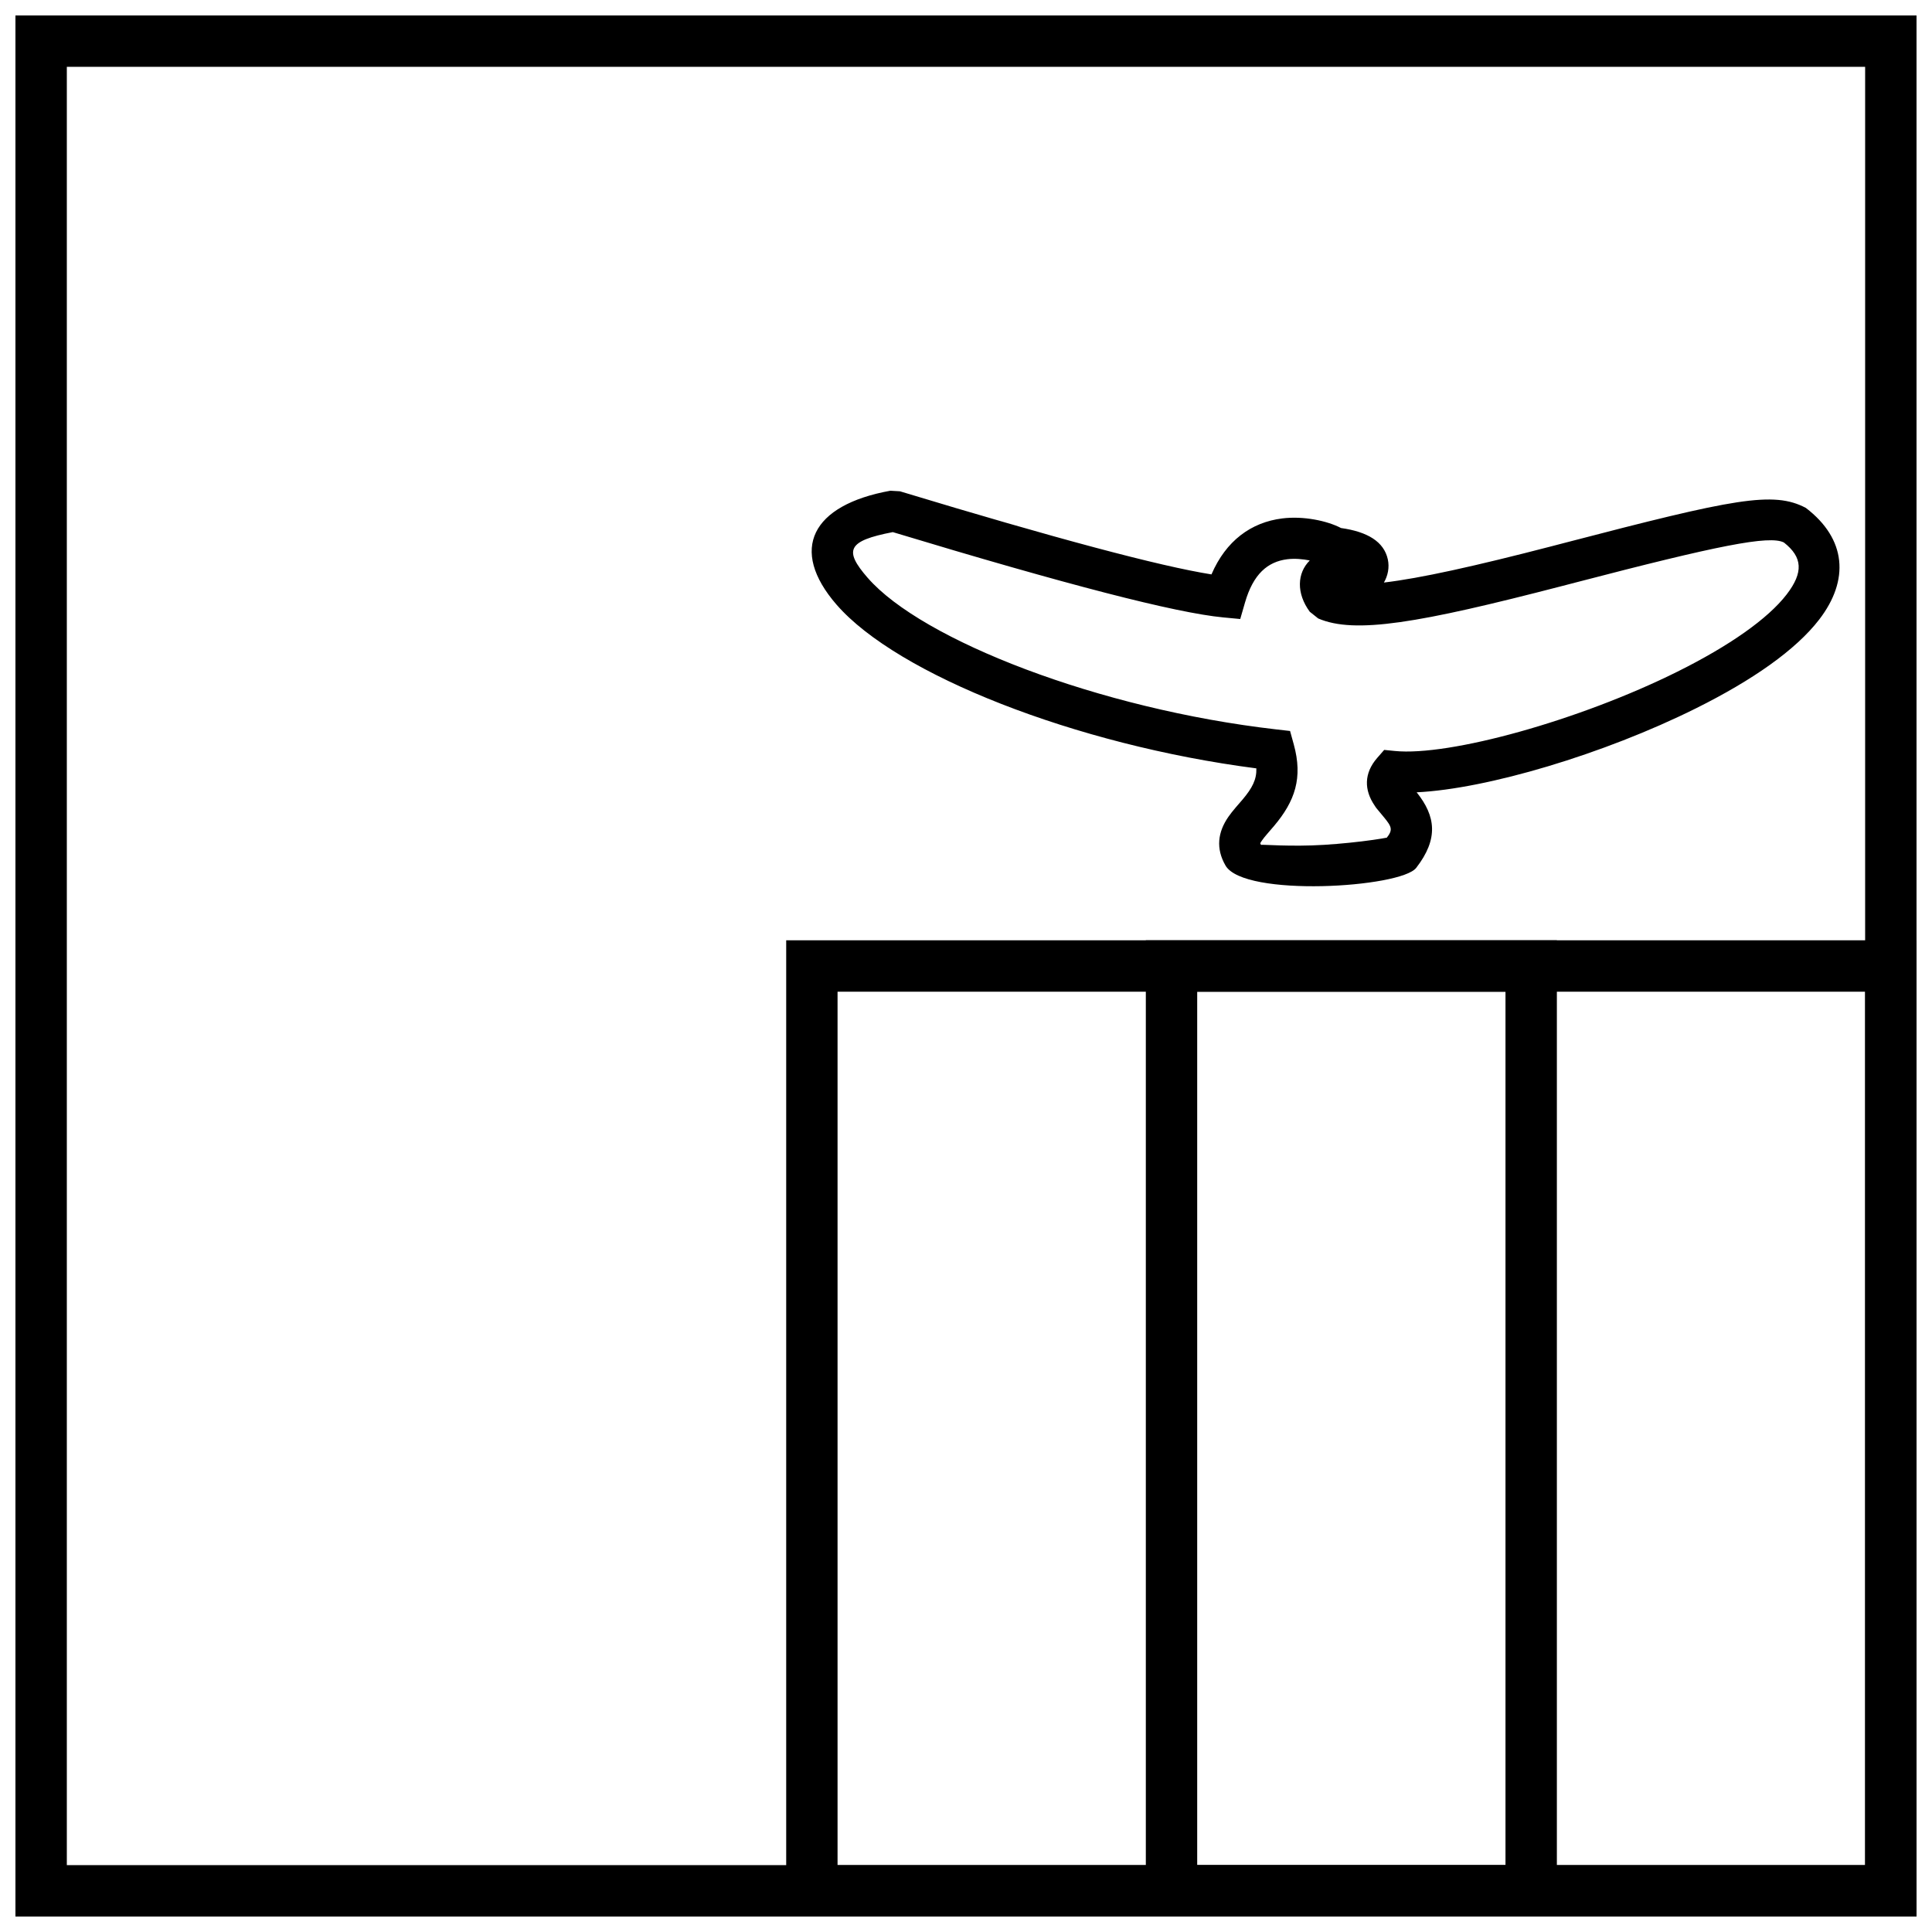
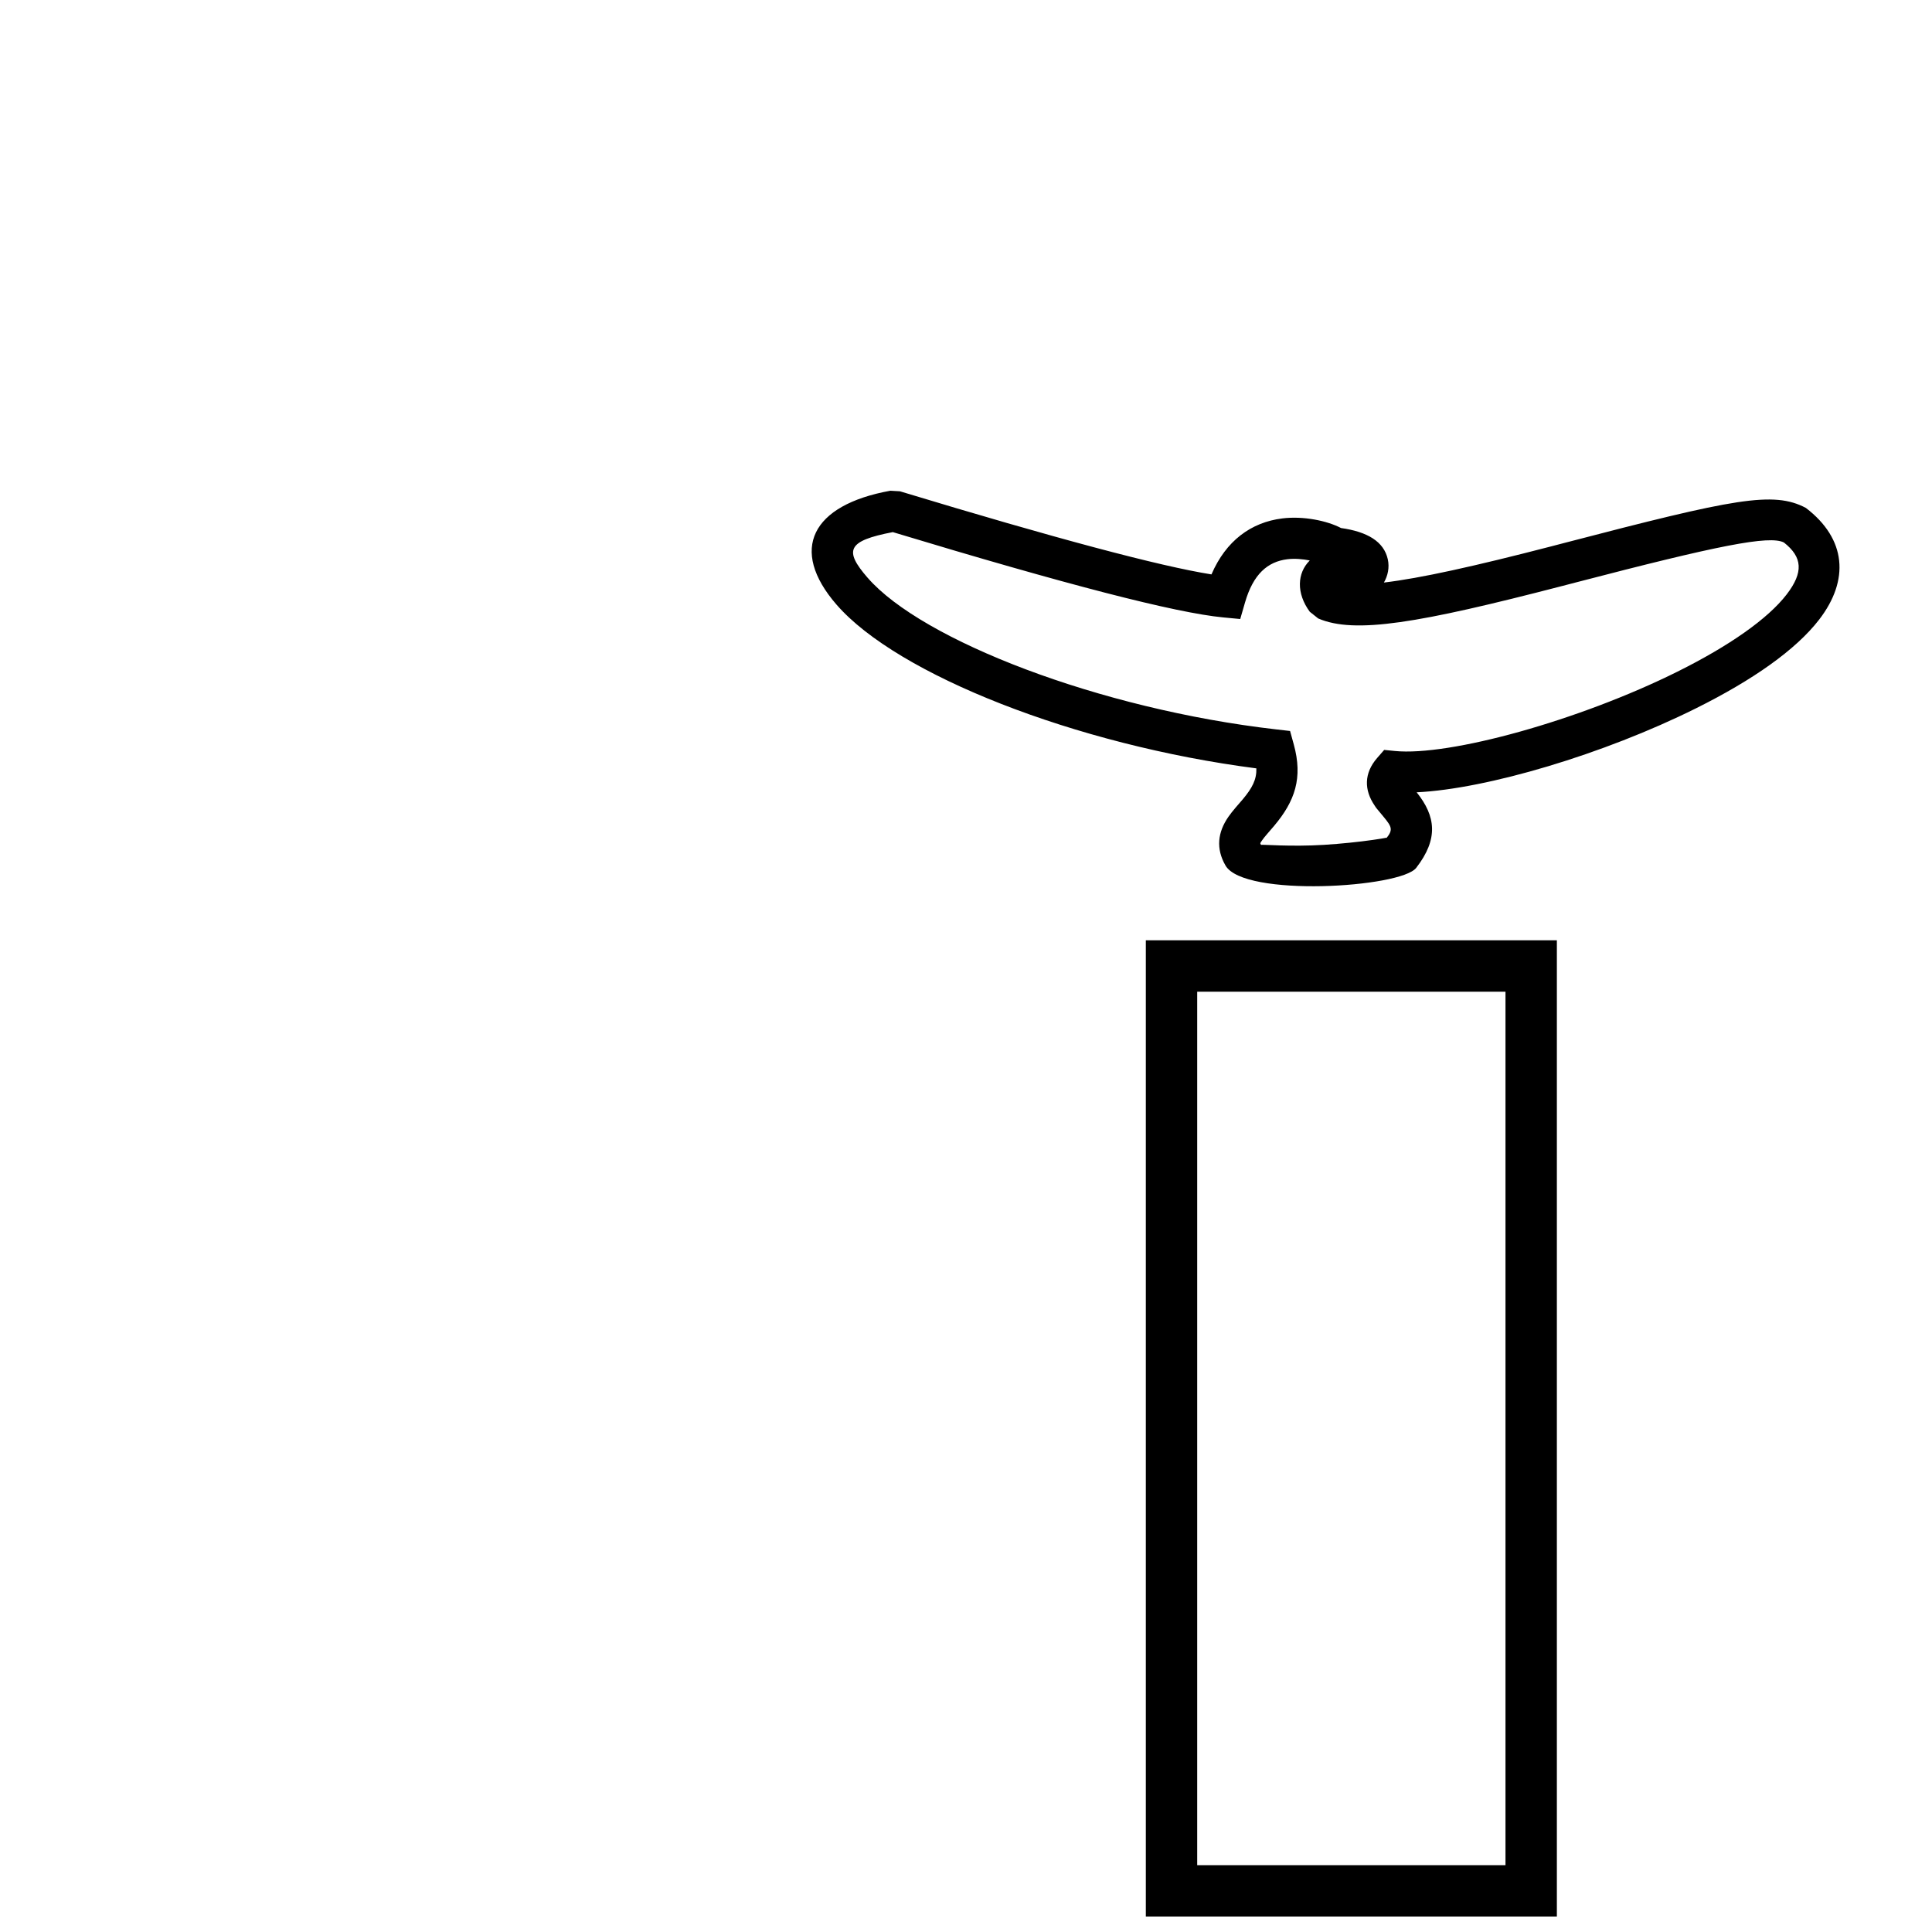
<svg xmlns="http://www.w3.org/2000/svg" width="800px" height="800px" version="1.1" viewBox="144 144 512 512">
  <defs>
    <clipPath id="c">
      <path d="m447 393h110v258.9h-110z" />
    </clipPath>
    <clipPath id="b">
      <path d="m352 393h299.9v258.9h-299.9z" />
    </clipPath>
    <clipPath id="a">
      <path d="m148.09 148.09h503.81v503.81h-503.81z" />
    </clipPath>
  </defs>
  <g clip-path="url(#c)">
    <path d="m461.27 406.81v231.48h81.699v-231.48zm95.316-13.617v258.71h-108.93v-258.71z" />
  </g>
  <g clip-path="url(#b)">
-     <path d="m365.96 406.81v231.48h272.33v-231.48zm285.95-13.617v258.71h-299.56v-258.71z" />
-   </g>
+     </g>
  <g clip-path="url(#a)">
-     <path d="m161.71 161.71v476.57h476.57v-476.57zm490.19-13.617v503.81h-503.81v-503.81z" />
-   </g>
+     </g>
  <path d="m373.94 297.12c14.348 16.523 61.348 34.801 108.29 40.18l3.652 0.418 0.977 3.543c2.453 8.879 0.336 15.047-5.242 21.648-0.406 0.477-1.688 1.953-1.859 2.16-0.582 0.676-0.973 1.168-1.262 1.59-0.594 0.855-0.59 0.758-0.309 1.242 0.168-0.148 7.859 0.539 16.695-0.008 4.418-0.277 9.098-0.758 12.984-1.312 1.613-0.23 2.992-0.457 3.981-0.656-0.43 0.086-0.43 0.082-0.484 0.262 1.828-2.246 1.555-3.019-0.719-5.75-2.531-3.035-1.762-2.098-2.363-2.977-2.773-4.066-2.867-8.52 0.695-12.605l1.848-2.121 2.797 0.281c14.465 1.449 48.867-8.059 74.934-21.027 13.746-6.84 23.969-14.016 28.918-20.445 4.519-5.875 4.223-9.891-0.715-13.773-3.816-1.977-17.613 0.801-55.051 10.559-1.938 0.504-1.938 0.504-3.879 1.008-37.828 9.809-54.781 12.746-64.492 8.559l-2.234-1.777c-3.606-4.906-3.371-10.25 0-13.594-1.797-0.363-3.992-0.566-5.945-0.324-5.215 0.648-9.043 3.926-11.227 11.504l-1.254 4.34-4.496-0.426c-12.625-1.195-41.629-8.703-87.578-22.605-12.051 2.32-13.008 4.805-6.664 12.109zm-8.227 7.144c-12.727-14.66-6.586-26.449 14.227-30.215l2.551 0.148c41.18 12.48 68.84 19.844 82.559 22.027 3.84-8.918 10.504-13.809 18.762-14.836 5.586-0.695 11.859 0.605 15.574 2.543 6.996 0.988 11.375 3.598 12.402 8.312 0.469 2.164 0 4.348-1.035 6.137 9.598-1.125 23.992-4.316 44.344-9.59 1.934-0.504 1.934-0.504 3.867-1.008 44.656-11.637 55.016-13.723 63.613-9.176 10.762 8.23 11.57 19.129 3.531 29.578-6.176 8.023-17.602 16.043-32.699 23.551-24.402 12.145-55.367 21.348-73.98 22.234 5.059 6.32 5.844 12.328-0.121 20.023-4.09 5.273-45.641 7.852-50.531-0.613-2.606-4.516-2.066-8.832 0.762-12.918 0.543-0.781 1.137-1.531 1.934-2.469 0.227-0.262 1.484-1.711 1.828-2.117 2.559-3.031 3.742-5.309 3.648-8.25-48.023-6.211-95.191-24.891-111.23-43.363z" />
</svg>